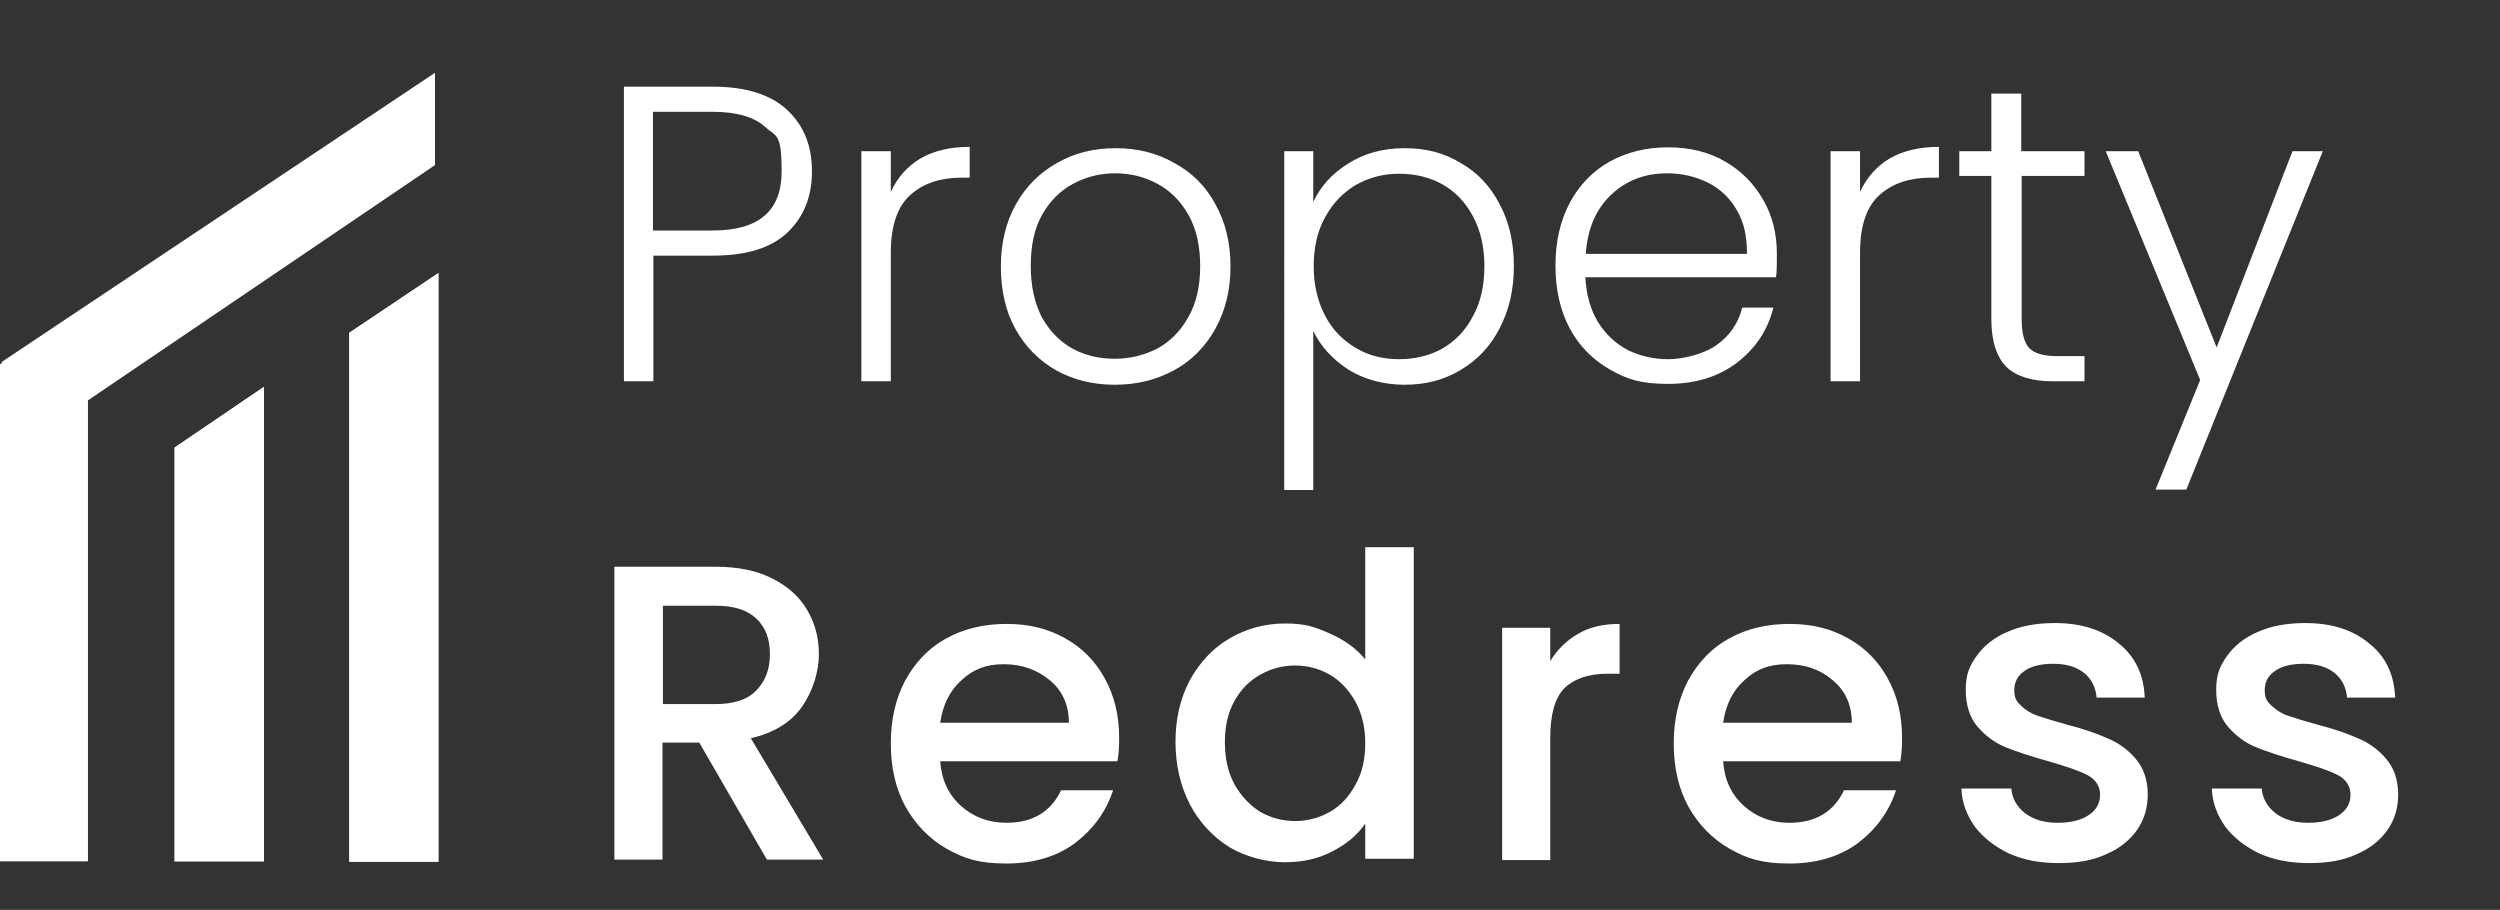
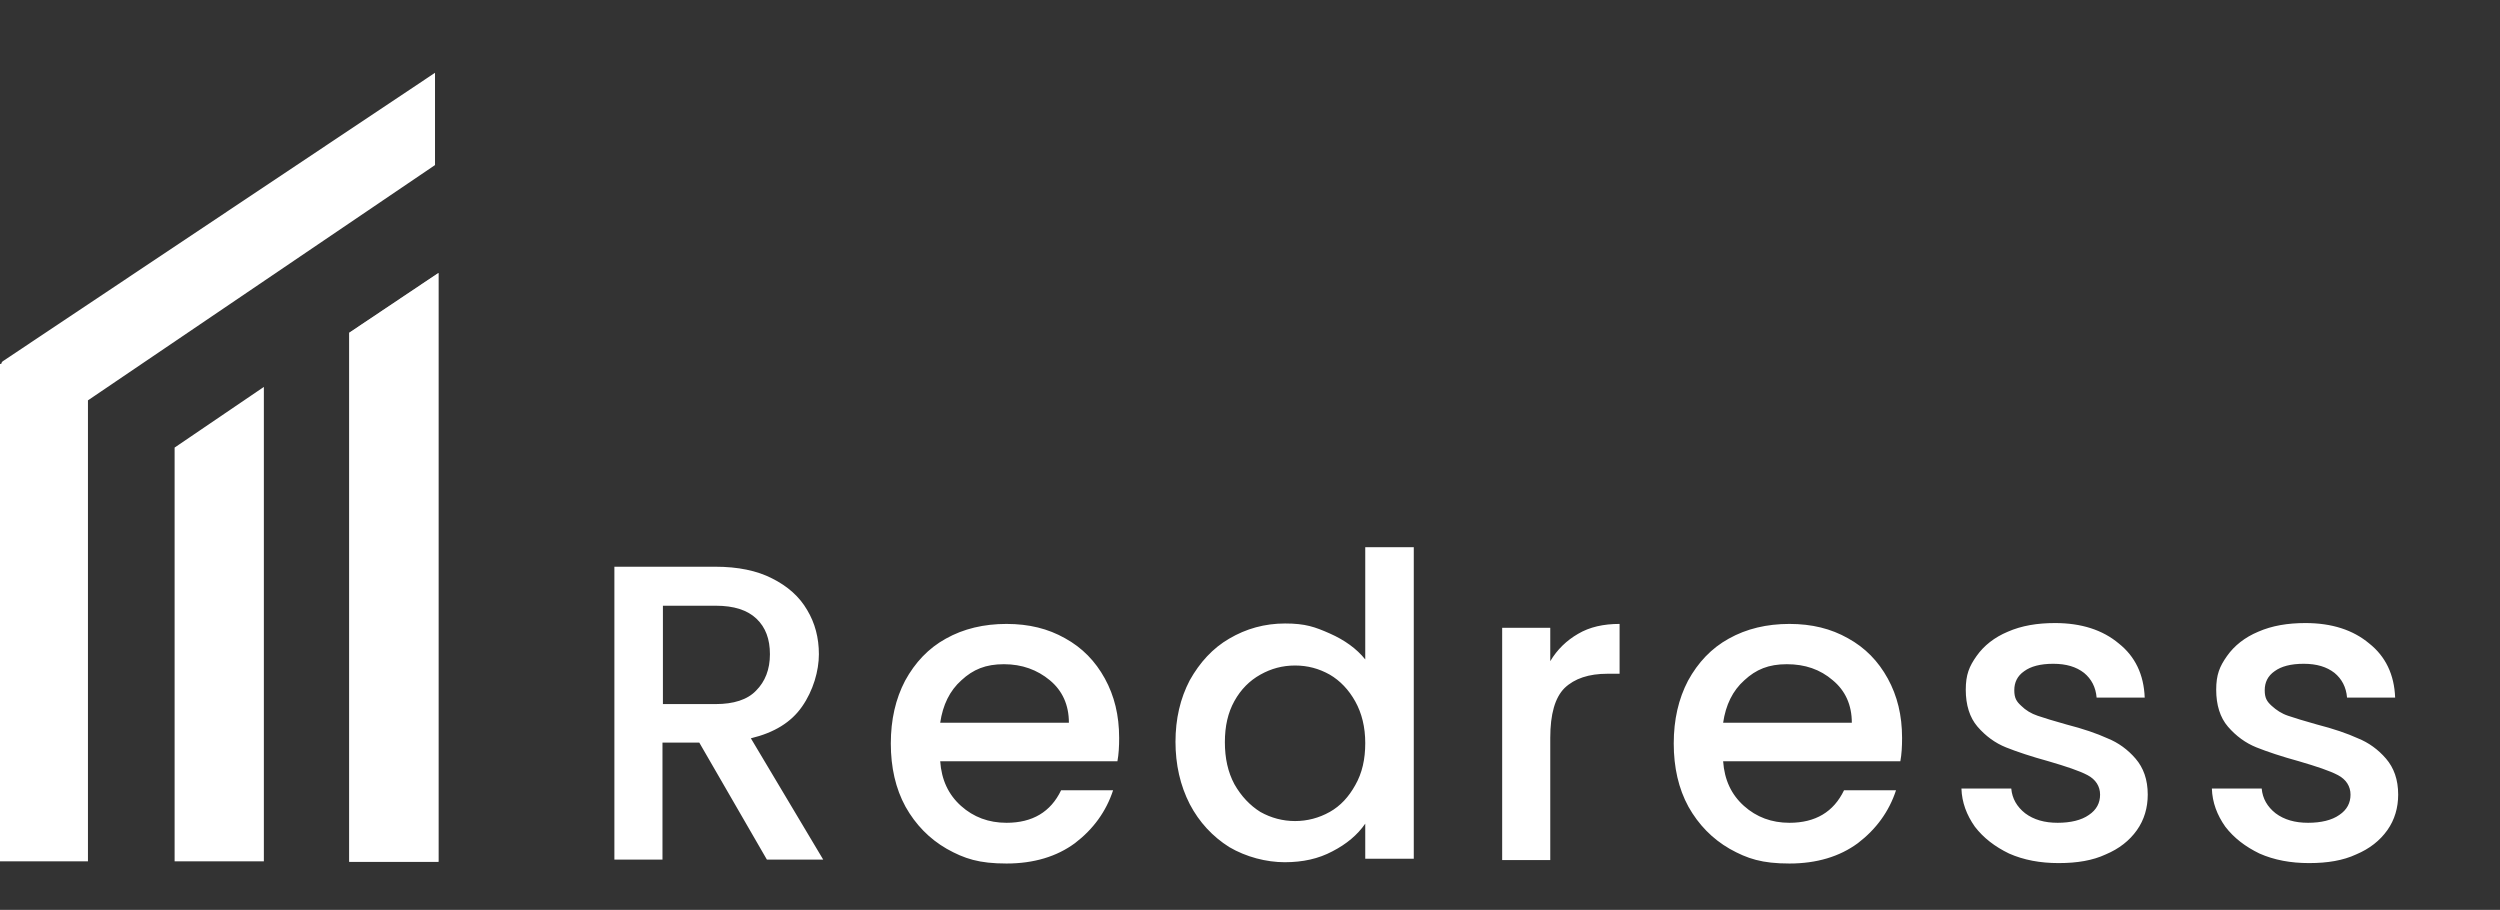
<svg xmlns="http://www.w3.org/2000/svg" id="Layer_1" version="1.1" viewBox="0 0 577 210">
  <rect x="0" y="0" width="577" height="210" fill="#333333" stroke="none" />
  <defs>
    <style>
      .st0, .st1, .st2 {
        fill: #fff;
      }

      .st1 {
        fill-rule: evenodd;
      }

      .st2 {
        fill-opacity: .7;
      }
    </style>
  </defs>
-   <path class="st0" d="M187.4,39.6c0,5.8-1.9,10.5-5.7,14.1-3.8,3.6-9.6,5.3-17.2,5.3h-13.7v29h-6.8V20h20.5c7.6,0,13.3,1.8,17.1,5.3,3.9,3.6,5.8,8.3,5.8,14.2ZM164.5,53.2c10.6,0,15.9-4.5,15.9-13.6s-1.3-8-3.8-10.3-6.6-3.5-12.2-3.5h-13.7v27.4h13.7ZM205.6,44.3c1.5-3.3,3.8-5.9,6.8-7.7,3.1-1.8,6.9-2.7,11.4-2.7v7.1h-1.8c-4.9,0-8.9,1.3-11.9,4-3,2.7-4.5,7.1-4.5,13.3v29.7h-6.8v-53.1h6.8v9.4ZM257.3,88.8c-5,0-9.5-1.1-13.5-3.3-4-2.3-7.1-5.4-9.4-9.5-2.3-4.1-3.4-9-3.4-14.5s1.2-10.3,3.5-14.4c2.3-4.1,5.5-7.3,9.5-9.5,4-2.3,8.5-3.4,13.5-3.4s9.5,1.1,13.5,3.4c4.1,2.2,7.3,5.4,9.5,9.5,2.3,4.1,3.5,8.9,3.5,14.4s-1.2,10.2-3.5,14.4c-2.3,4.1-5.5,7.4-9.6,9.6-4.1,2.2-8.6,3.3-13.6,3.3ZM257.3,82.8c3.5,0,6.7-.8,9.7-2.3,3-1.6,5.4-4,7.2-7.2,1.9-3.2,2.8-7.2,2.8-11.9s-.9-8.6-2.7-11.8c-1.8-3.2-4.2-5.6-7.2-7.2-3-1.6-6.2-2.4-9.7-2.4s-6.7.8-9.7,2.4c-3,1.6-5.4,4-7.2,7.2-1.8,3.2-2.6,7.1-2.6,11.8s.9,8.6,2.6,11.9c1.8,3.2,4.2,5.6,7.1,7.2,3,1.6,6.2,2.3,9.7,2.3ZM303.1,46.6c1.7-3.6,4.3-6.5,8-8.8,3.7-2.4,8.1-3.6,13.1-3.6s9.1,1.1,12.9,3.4c3.9,2.2,6.9,5.4,9,9.5,2.2,4.1,3.3,8.8,3.3,14.3s-1.1,10.2-3.3,14.4c-2.1,4.1-5.2,7.4-9,9.6-3.8,2.3-8.1,3.4-12.9,3.4s-9.3-1.2-13-3.5c-3.7-2.4-6.4-5.4-8.1-8.9v36.7h-6.7V34.9h6.7v11.7ZM342.6,61.4c0-4.4-.9-8.2-2.6-11.4-1.7-3.2-4-5.7-7-7.4-3-1.7-6.4-2.5-10.1-2.5s-7,.9-10,2.6c-3,1.8-5.3,4.2-7.1,7.5s-2.6,7-2.6,11.3.9,8,2.6,11.3,4.1,5.7,7.1,7.5c3,1.8,6.4,2.6,10,2.6s7.1-.8,10.1-2.5c3-1.8,5.3-4.2,7-7.5,1.8-3.3,2.6-7.1,2.6-11.5ZM410.1,58.7c0,2.3,0,4.1-.2,5.3h-44c.2,4,1.2,7.5,2.9,10.3,1.8,2.9,4.1,5,6.9,6.5,2.9,1.4,6,2.1,9.3,2.1s8.1-1.1,11.1-3.2c3-2.1,5.1-5,6-8.7h7.2c-1.3,5.2-4.1,9.4-8.4,12.7-4.2,3.2-9.5,4.9-15.9,4.9s-9.5-1.1-13.4-3.3c-4-2.3-7.1-5.4-9.3-9.5-2.2-4.1-3.3-9-3.3-14.5s1.1-10.3,3.3-14.5c2.2-4.1,5.3-7.3,9.2-9.5,4-2.2,8.5-3.3,13.5-3.3s9.5,1.1,13.2,3.3c3.8,2.2,6.7,5.2,8.8,8.9,2.1,3.7,3.1,7.8,3.1,12.3ZM403.2,58.5c0-4-.7-7.3-2.4-10.1-1.6-2.8-3.9-4.9-6.7-6.3-2.9-1.4-6-2.1-9.3-2.1-5.1,0-9.4,1.6-12.9,4.9s-5.5,7.8-5.9,13.7h37.3ZM429.3,44.3c1.5-3.3,3.8-5.9,6.8-7.7,3.1-1.8,6.9-2.7,11.4-2.7v7.1h-1.8c-4.9,0-8.9,1.3-11.9,4-3,2.7-4.5,7.1-4.5,13.3v29.7h-6.8v-53.1h6.8v9.4ZM466.6,40.7v33c0,3.2.6,5.5,1.8,6.7,1.2,1.2,3.4,1.8,6.5,1.8h6.2v5.8h-7.3c-4.8,0-8.4-1.1-10.7-3.3-2.3-2.3-3.5-6-3.5-11.1v-33h-7.4v-5.7h7.4v-13.3h6.9v13.3h14.6v5.7h-14.6ZM536.1,34.9l-31.5,78.1h-7.1l10.3-25.3-21.8-52.8h7.5l18.1,45.3,17.5-45.3h7Z" />
  <path class="st0" d="M177,198.4l-15.6-27h-8.5v27h-11.1v-67.6h23.3c5.2,0,9.6.9,13.1,2.7,3.6,1.8,6.3,4.2,8.1,7.3,1.8,3,2.7,6.4,2.7,10.2s-1.3,8.4-3.9,12.1c-2.5,3.6-6.4,6-11.8,7.3l16.7,28h-13.2ZM153,162.5h12.2c4.1,0,7.3-1,9.3-3.1,2.1-2.1,3.2-4.9,3.2-8.4s-1-6.2-3.1-8.2c-2.1-2-5.2-3-9.4-3h-12.2v22.7ZM258.3,170.3c0,2-.1,3.8-.4,5.4h-40.9c.3,4.3,1.9,7.7,4.8,10.3,2.9,2.6,6.4,3.9,10.5,3.9,6,0,10.2-2.5,12.6-7.5h12c-1.6,4.9-4.6,9-8.8,12.2-4.2,3.1-9.5,4.7-15.8,4.7s-9.7-1.1-13.8-3.4c-4-2.3-7.2-5.6-9.5-9.7-2.3-4.2-3.4-9.1-3.4-14.6s1.1-10.3,3.3-14.5c2.3-4.2,5.4-7.5,9.4-9.7,4.1-2.3,8.8-3.4,14-3.4s9.6,1.1,13.5,3.3c4,2.2,7,5.3,9.2,9.3,2.2,4,3.3,8.5,3.3,13.7ZM246.7,166.8c0-4.1-1.5-7.4-4.4-9.8s-6.4-3.7-10.6-3.7-7.1,1.2-9.8,3.7c-2.7,2.4-4.3,5.7-4.9,9.8h29.7ZM271.3,171.3c0-5.4,1.1-10.1,3.3-14.3,2.3-4.1,5.3-7.4,9.1-9.6,3.9-2.3,8.2-3.5,12.9-3.5s6.9.8,10.3,2.3c3.4,1.5,6.2,3.5,8.2,6v-25.9h11.2v71.9h-11.2v-8.1c-1.8,2.6-4.3,4.7-7.6,6.4-3.2,1.7-6.8,2.5-11,2.5s-8.9-1.2-12.8-3.5c-3.8-2.4-6.9-5.7-9.1-9.9-2.2-4.3-3.3-9.1-3.3-14.5ZM315.1,171.5c0-3.7-.8-6.9-2.3-9.6-1.5-2.7-3.5-4.8-5.9-6.2-2.5-1.4-5.1-2.1-8-2.1s-5.5.7-8,2.1c-2.5,1.4-4.5,3.4-6,6.1-1.5,2.7-2.2,5.8-2.2,9.5s.7,6.9,2.2,9.7c1.6,2.8,3.6,4.9,6,6.4,2.5,1.4,5.2,2.1,8,2.1s5.5-.7,8-2.1c2.5-1.4,4.4-3.5,5.9-6.2,1.6-2.8,2.3-6,2.3-9.7ZM357.8,152.6c1.6-2.7,3.8-4.8,6.4-6.3,2.7-1.6,5.9-2.3,9.6-2.3v11.5h-2.8c-4.3,0-7.6,1.1-9.9,3.3-2.2,2.2-3.3,6-3.3,11.5v28.2h-11.1v-53.6h11.1v7.8ZM439,170.3c0,2-.1,3.8-.4,5.4h-40.9c.3,4.3,1.9,7.7,4.8,10.3,2.9,2.6,6.4,3.9,10.5,3.9,6,0,10.2-2.5,12.6-7.5h12c-1.6,4.9-4.6,9-8.8,12.2-4.2,3.1-9.5,4.7-15.8,4.7s-9.7-1.1-13.8-3.4c-4-2.3-7.2-5.6-9.5-9.7-2.3-4.2-3.4-9.1-3.4-14.6s1.1-10.3,3.3-14.5c2.3-4.2,5.4-7.5,9.4-9.7,4.1-2.3,8.8-3.4,14-3.4s9.6,1.1,13.5,3.3c4,2.2,7,5.3,9.2,9.3,2.2,4,3.3,8.5,3.3,13.7ZM427.4,166.8c0-4.1-1.5-7.4-4.4-9.8-2.9-2.5-6.4-3.7-10.6-3.7s-7.1,1.2-9.8,3.7c-2.7,2.4-4.3,5.7-4.9,9.8h29.7ZM475.1,199.2c-4.2,0-8-.7-11.4-2.2-3.3-1.6-5.9-3.6-7.9-6.2-1.9-2.7-3-5.6-3.1-8.8h11.5c.2,2.3,1.3,4.2,3.2,5.7,2,1.5,4.5,2.2,7.5,2.2s5.5-.6,7.2-1.8c1.8-1.2,2.6-2.8,2.6-4.7s-1-3.5-2.9-4.5c-1.9-1-4.9-2-9-3.2-4-1.1-7.3-2.2-9.8-3.2-2.5-1-4.7-2.6-6.6-4.8-1.8-2.1-2.7-5-2.7-8.5s.8-5.4,2.5-7.8c1.7-2.4,4.1-4.3,7.2-5.6,3.2-1.4,6.8-2,10.9-2,6.1,0,11,1.6,14.7,4.7,3.8,3,5.8,7.2,6,12.5h-11.1c-.2-2.4-1.2-4.3-2.9-5.7-1.8-1.4-4.1-2.1-7.1-2.1s-5.2.6-6.7,1.7c-1.6,1.1-2.3,2.6-2.3,4.4s.5,2.6,1.6,3.6c1,1,2.3,1.8,3.8,2.3,1.5.5,3.7,1.2,6.6,2,3.9,1,7.1,2.1,9.5,3.2,2.5,1,4.7,2.6,6.5,4.7,1.8,2.1,2.8,4.8,2.8,8.3,0,3-.8,5.8-2.5,8.2-1.7,2.4-4.1,4.3-7.2,5.6-3,1.4-6.6,2-10.8,2ZM532.9,199.2c-4.2,0-8-.7-11.4-2.2-3.3-1.6-5.9-3.6-7.9-6.2-1.9-2.7-3-5.6-3.1-8.8h11.5c.2,2.3,1.3,4.2,3.2,5.7,2,1.5,4.5,2.2,7.5,2.2s5.5-.6,7.2-1.8c1.8-1.2,2.6-2.8,2.6-4.7s-1-3.5-2.9-4.5c-1.9-1-4.9-2-9-3.2-4-1.1-7.3-2.2-9.8-3.2s-4.7-2.6-6.6-4.8c-1.8-2.1-2.7-5-2.7-8.5s.8-5.4,2.5-7.8c1.7-2.4,4.1-4.3,7.2-5.6,3.2-1.4,6.8-2,10.9-2,6.1,0,11,1.6,14.7,4.7,3.8,3,5.8,7.2,6,12.5h-11.1c-.2-2.4-1.2-4.3-2.9-5.7-1.8-1.4-4.1-2.1-7.1-2.1s-5.2.6-6.7,1.7c-1.6,1.1-2.3,2.6-2.3,4.4s.5,2.6,1.6,3.6,2.3,1.8,3.8,2.3c1.5.5,3.7,1.2,6.6,2,3.9,1,7.1,2.1,9.5,3.2,2.5,1,4.7,2.6,6.5,4.7,1.8,2.1,2.8,4.8,2.8,8.3,0,3-.8,5.8-2.5,8.2-1.7,2.4-4.1,4.3-7.2,5.6-3,1.4-6.6,2-10.8,2Z" />
  <path class="st2" d="M80.6,76.8l20.6-13.8v135.9h-20.6v-122.1Z" />
  <path class="st0" d="M80.6,76.8l20.6-13.8v135.9h-20.6v-122.1Z" />
  <path class="st1" d="M20.3,92.4v106.4H0v-114.8h.3c0-.2.1-.4.3-.6L100.4,16.8v21.3L20.3,92.4Z" />
  <path class="st0" d="M60.9,198.8h-20.6v-95.5l20.6-14v109.5Z" />
-   <path class="st0" d="M60.9,198.8h-20.6v-95.5l20.6-14v109.5Z" />
</svg>